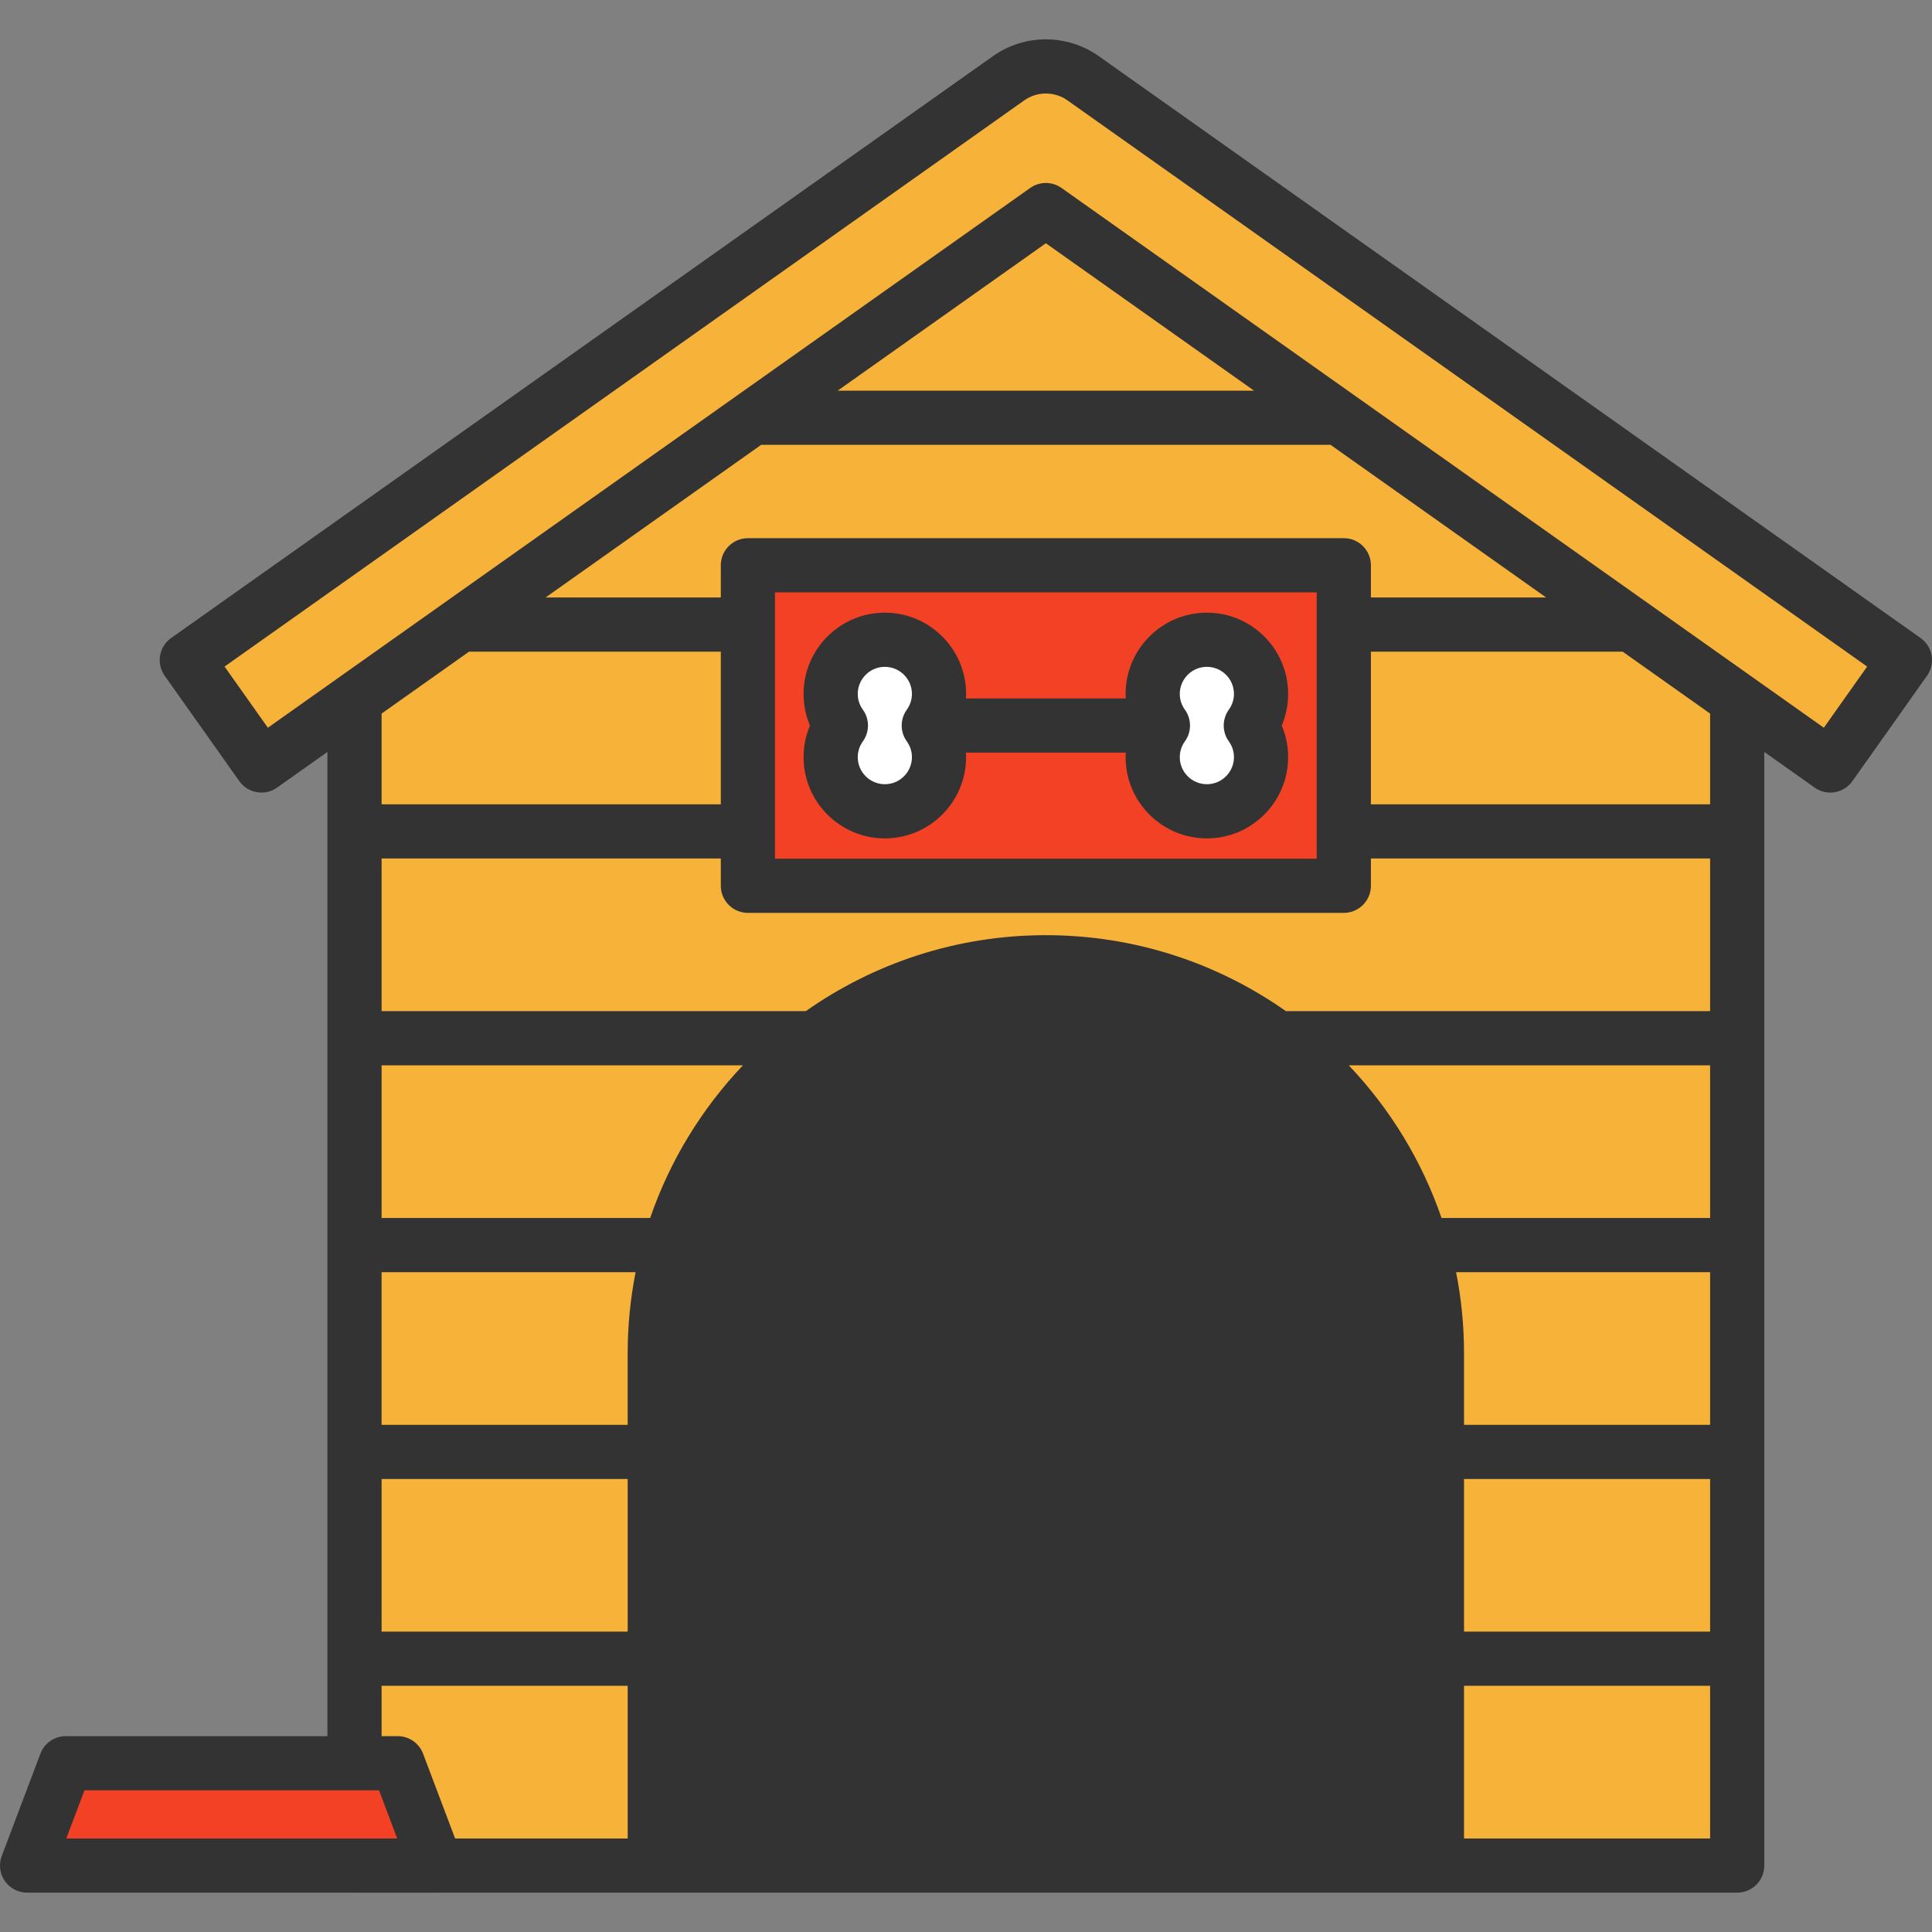
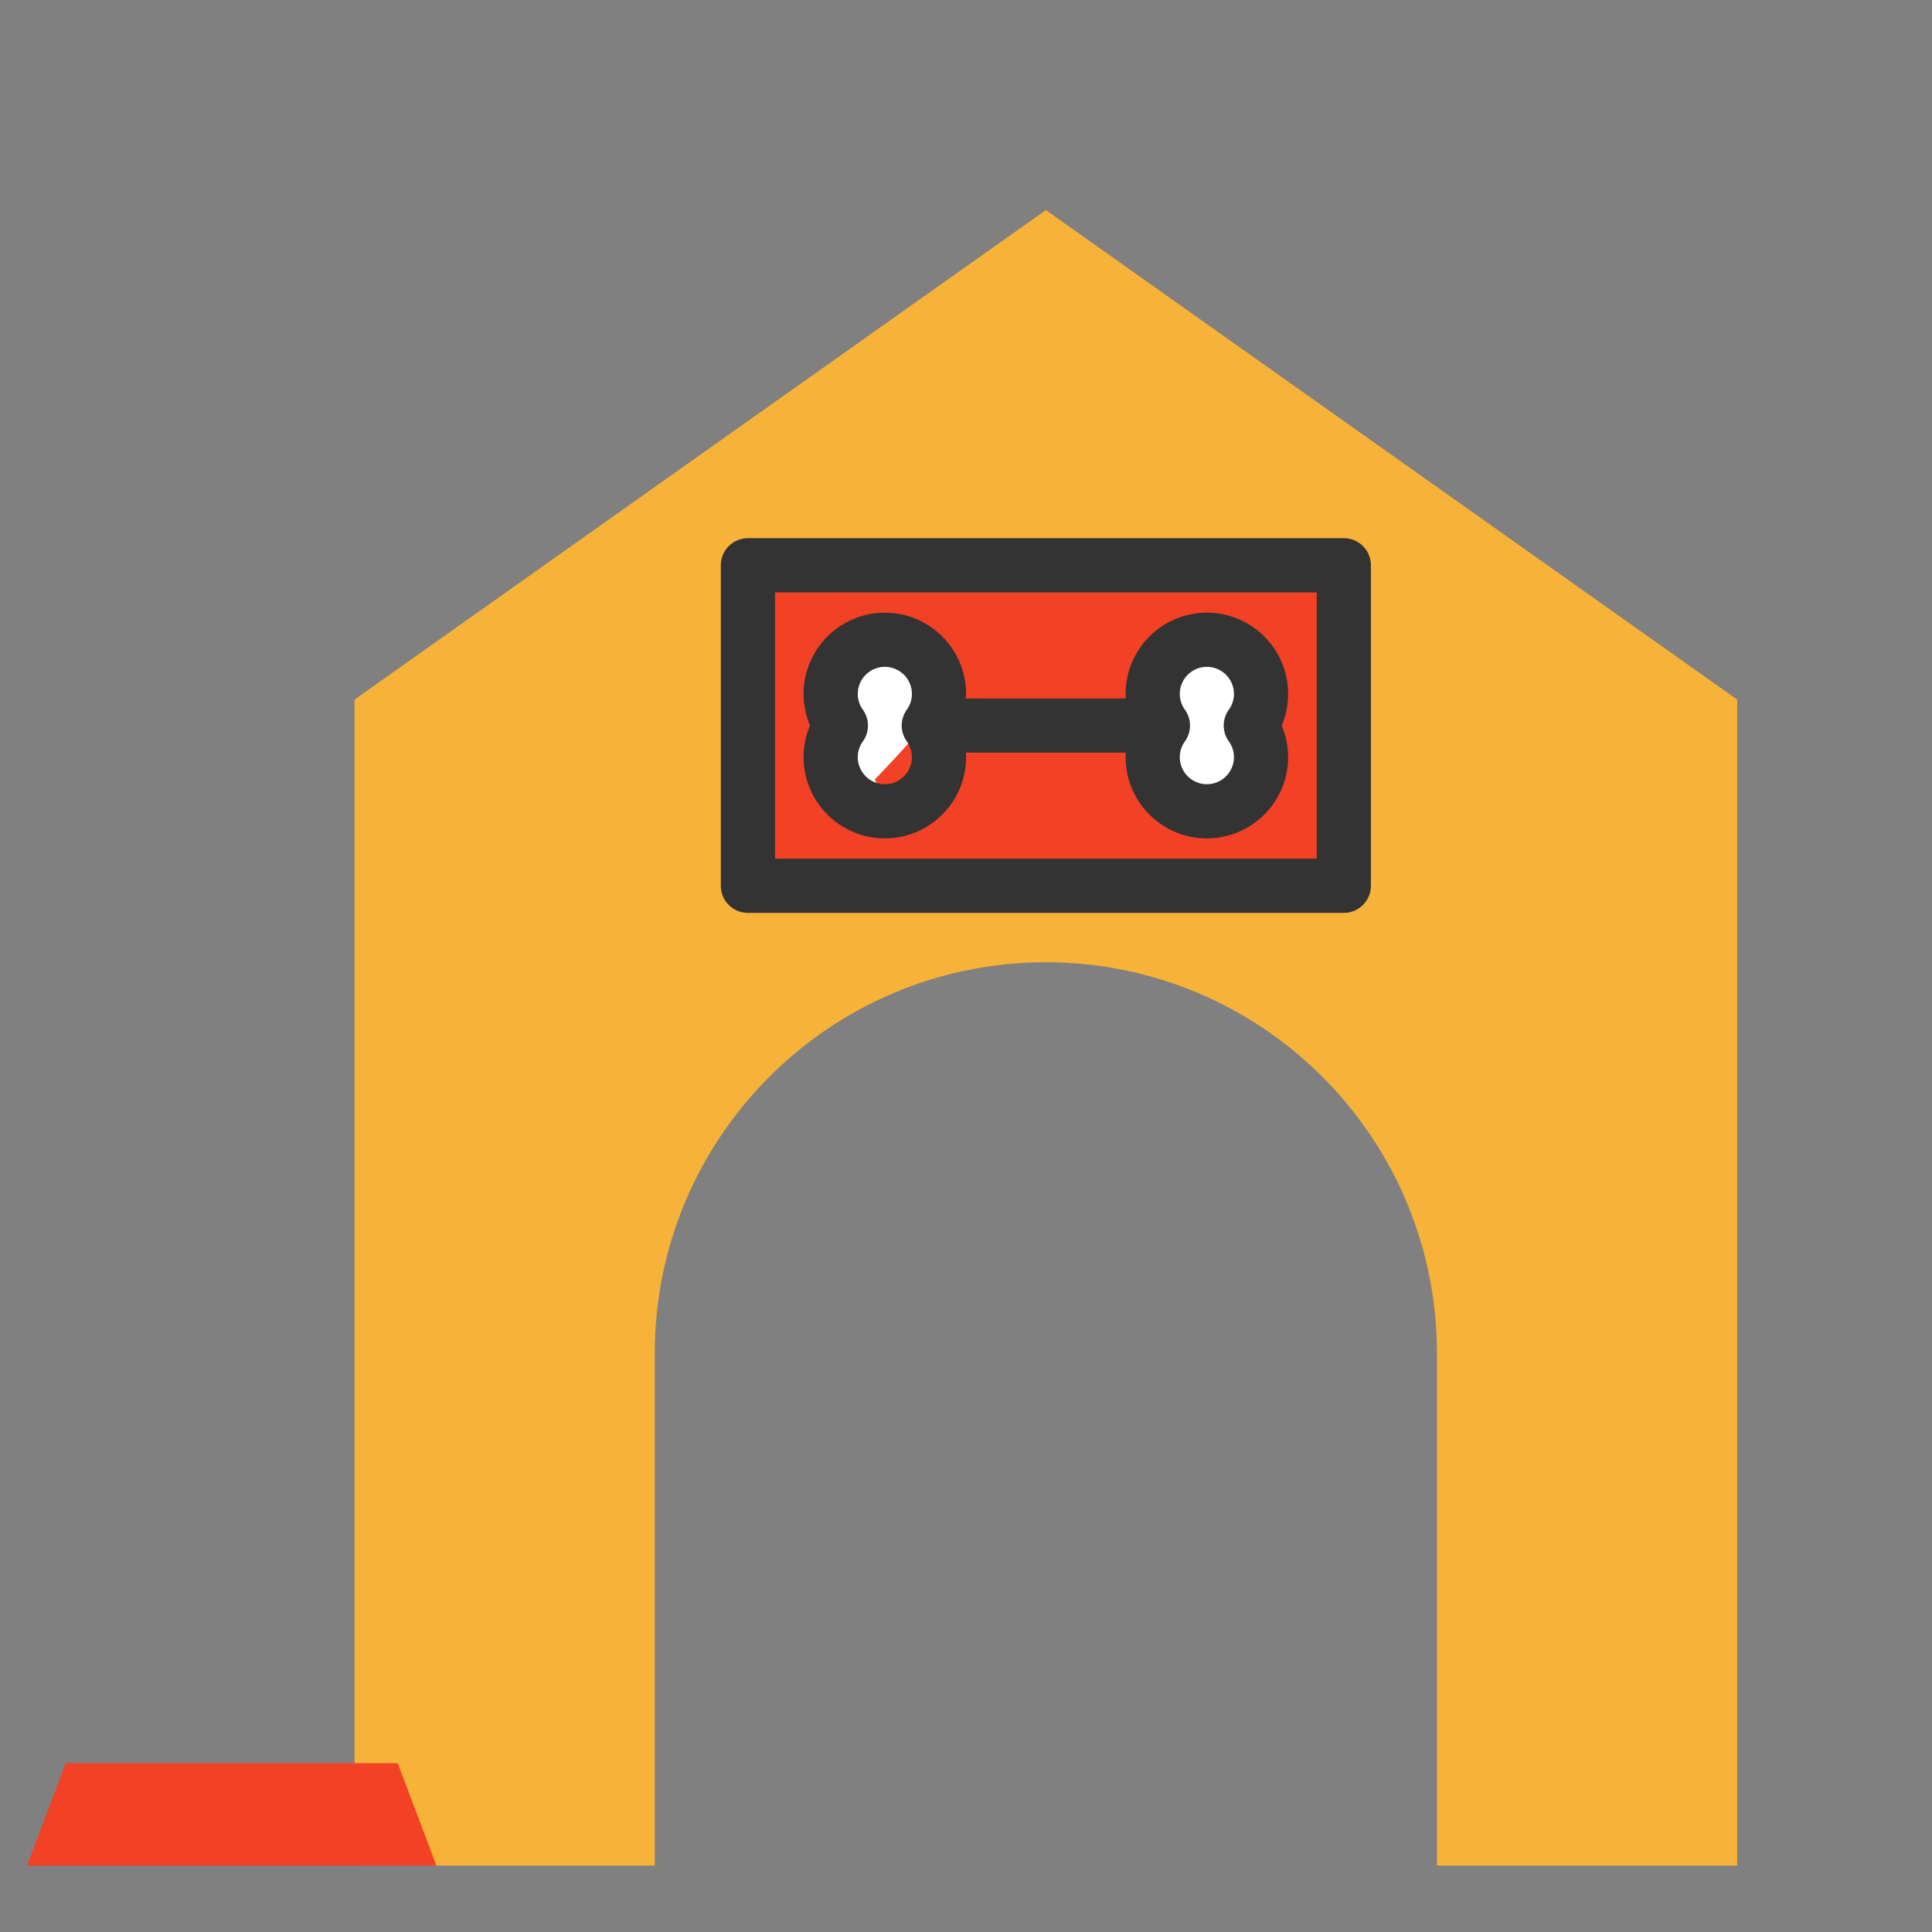
<svg xmlns="http://www.w3.org/2000/svg" version="1.1" id="Layer_1" x="0px" y="0px" viewBox="0 0 427.958 427.958" style="enable-background:new 0 0 427.958 427.958;" xml:space="preserve">
  <rect x="0" y="0" width="427.958" height="427.958" fill="#808080" stroke="none" />
  <g>
-     <path style="fill:#333333;" d="M318.298,299.782v113.46h-173.26v-113.46c0-47.84,38.79-86.63,86.63-86.63   S318.298,251.942,318.298,299.782z" />
    <path style="fill:#F7B239;" d="M384.808,154.962v258.28h-66.51v-113.46c0-47.84-38.79-86.63-86.63-86.63s-86.63,38.79-86.63,86.63   v113.46h-66.51v-258.28l153.14-108.43L384.808,154.962z" />
-     <path style="fill:#F7B239;" d="M384.808,154.962l-153.14-108.43l-153.14,108.43l-20.62,14.6l-16.53-23.34l182.03-128.88   c4.95-3.51,11.57-3.51,16.52,0l182.03,128.88l-16.53,23.34L384.808,154.962z" />
-     <path style="fill:#333333;" d="M427.872,145.211c-0.268-1.568-1.148-2.966-2.447-3.886L243.399,12.447   c-7.017-4.975-16.445-4.976-23.458-0.002l-182.03,128.88c-1.299,0.92-2.18,2.318-2.447,3.886c-0.269,1.569,0.098,3.18,1.018,4.479   l16.529,23.34c1.17,1.651,3.021,2.533,4.901,2.533c1.199,0,2.409-0.358,3.462-1.104l11.153-7.897v246.68c0,3.313,2.687,6,6,6h66.51   h173.261h66.51c3.313,0,6-2.687,6-6v-246.68l11.153,7.897c2.703,1.913,6.447,1.275,8.363-1.429l16.53-23.34   C427.775,148.391,428.141,146.78,427.872,145.211z M84.528,281.797h56.268c-1.15,5.82-1.759,11.833-1.759,17.985v15.834h-54.51   L84.528,281.797L84.528,281.797z M84.528,327.616h54.51v33.808h-54.51C84.528,361.424,84.528,327.616,84.528,327.616z    M84.528,269.797v-33.819h80.049c-9.101,9.565-16.182,21.069-20.556,33.819H84.528z M84.528,223.978v-33.815h294.28v33.815h-93.966   c-15.06-10.596-33.402-16.826-53.174-16.826s-38.115,6.23-53.175,16.826H84.528z M84.528,373.423h54.51v33.818h-54.51   C84.528,407.241,84.528,373.423,84.528,373.423z M312.298,407.242H151.037v-107.46c0-44.459,36.171-80.63,80.631-80.63   c44.459,0,80.63,36.17,80.63,80.63V407.242z M298.759,235.978h80.049v33.819h-59.493   C314.941,257.047,307.86,245.544,298.759,235.978z M324.298,315.616v-15.834c0-6.152-0.609-12.165-1.759-17.985h56.268v33.819   H324.298z M378.808,327.616v33.808h-54.51v-33.808L378.808,327.616L378.808,327.616z M324.298,407.242v-33.818h54.51v33.818   H324.298z M378.808,178.163H84.528v-20.098l19.368-13.713h255.545l19.368,13.713v20.098H378.808z M294.729,98.533l47.763,33.819   H120.843l47.764-33.819C168.607,98.533,294.729,98.533,294.729,98.533z M185.555,86.533l46.113-32.65l46.113,32.65H185.555z    M403.999,161.198L235.135,41.635c-1.038-0.735-2.253-1.103-3.467-1.103s-2.429,0.368-3.467,1.103L59.336,161.198l-9.594-13.547   L226.878,22.236c2.864-2.032,6.715-2.031,9.583,0.002L413.594,147.65L403.999,161.198z" />
    <rect x="165.668" y="125.212" style="fill:#F24125;" width="132" height="71" />
    <path style="fill:#333333;" d="M297.668,202.212h-132c-3.313,0-6-2.687-6-6v-71c0-3.313,2.687-6,6-6h132c3.313,0,6,2.687,6,6v71   C303.668,199.525,300.982,202.212,297.668,202.212z M171.668,190.212h120v-59h-120L171.668,190.212L171.668,190.212z" />
    <g>
-       <path style="fill:#FFFFFF;" d="M208.001,153.712c0-6.628-5.373-12-12-12s-12,5.373-12,12c0,2.615,0.846,5.028,2.267,7    c-1.421,1.971-2.267,4.384-2.267,7c0,6.627,5.373,12,12,12s12-5.373,12-12c0-2.616-0.846-5.029-2.267-7    C207.155,158.741,208.001,156.327,208.001,153.712z" />
+       <path style="fill:#FFFFFF;" d="M208.001,153.712c0-6.628-5.373-12-12-12s-12,5.373-12,12c0,2.615,0.846,5.028,2.267,7    c-1.421,1.971-2.267,4.384-2.267,7c0,6.627,5.373,12,12,12c0-2.616-0.846-5.029-2.267-7    C207.155,158.741,208.001,156.327,208.001,153.712z" />
      <path style="fill:#FFFFFF;" d="M279.335,153.712c0-6.628-5.373-12-12-12s-12,5.373-12,12c0,2.615,0.846,5.028,2.267,7    c-1.421,1.971-2.267,4.384-2.267,7c0,6.627,5.373,12,12,12s12-5.373,12-12c0-2.616-0.846-5.029-2.267-7    C278.489,158.741,279.335,156.327,279.335,153.712z" />
      <path style="fill:#333333;" d="M285.335,153.712c0-9.925-8.075-18-18.001-18c-9.925,0-18,8.075-18,18c0,0.336,0.031,0.667,0.05,1    h-35.433c0.018-0.333,0.05-0.664,0.05-1c0-9.925-8.075-18-18-18s-18,8.075-18,18c0,2.432,0.484,4.8,1.419,7    c-0.935,2.2-1.419,4.568-1.419,7c0,9.925,8.075,18,18,18s18-8.075,18-18c0-0.336-0.031-0.667-0.05-1h35.433    c-0.018,0.333-0.05,0.664-0.05,1c0,9.925,8.075,18,18,18c9.926,0,18.001-8.075,18.001-18c0-2.432-0.484-4.8-1.42-7    C284.851,158.511,285.335,156.144,285.335,153.712z M200.867,164.22c0.741,1.029,1.134,2.237,1.134,3.492c0,3.309-2.691,6-6,6    s-6-2.691-6-6c0-1.255,0.393-2.462,1.134-3.492c1.51-2.095,1.511-4.921,0.001-7.016c-0.742-1.03-1.135-2.237-1.135-3.492    c0-3.309,2.691-6,6-6s6,2.692,6,6c0,1.255-0.393,2.462-1.135,3.492C199.357,159.299,199.358,162.126,200.867,164.22z     M272.2,164.22c0.742,1.03,1.135,2.237,1.135,3.492c0,3.309-2.692,6-6.001,6s-6-2.691-6-6c0-1.254,0.393-2.462,1.135-3.493    c1.509-2.094,1.509-4.918,0.001-7.013c-0.743-1.031-1.136-2.24-1.136-3.494c0-3.309,2.691-6,6-6s6.001,2.692,6.001,6    c0,1.254-0.393,2.461-1.136,3.492C270.69,159.299,270.691,162.126,272.2,164.22z" />
    </g>
    <polygon style="fill:#F24125;" points="14.566,390.575 88.103,390.575 96.668,413.242 6.001,413.242  " />
-     <path style="fill:#333333;" d="M96.668,419.242H6.001c-1.971,0-3.815-0.968-4.936-2.588c-1.121-1.621-1.374-3.689-0.677-5.532   l8.564-22.667c0.882-2.334,3.117-3.879,5.612-3.879h73.537c2.495,0,4.73,1.544,5.612,3.879l8.565,22.667   c0.697,1.843,0.444,3.911-0.677,5.532C100.484,418.274,98.639,419.242,96.668,419.242z M14.682,407.242h73.305l-4.03-10.667H18.712   L14.682,407.242z" />
  </g>
  <g>
</g>
  <g>
</g>
  <g>
</g>
  <g>
</g>
  <g>
</g>
  <g>
</g>
  <g>
</g>
  <g>
</g>
  <g>
</g>
  <g>
</g>
  <g>
</g>
  <g>
</g>
  <g>
</g>
  <g>
</g>
  <g>
</g>
</svg>